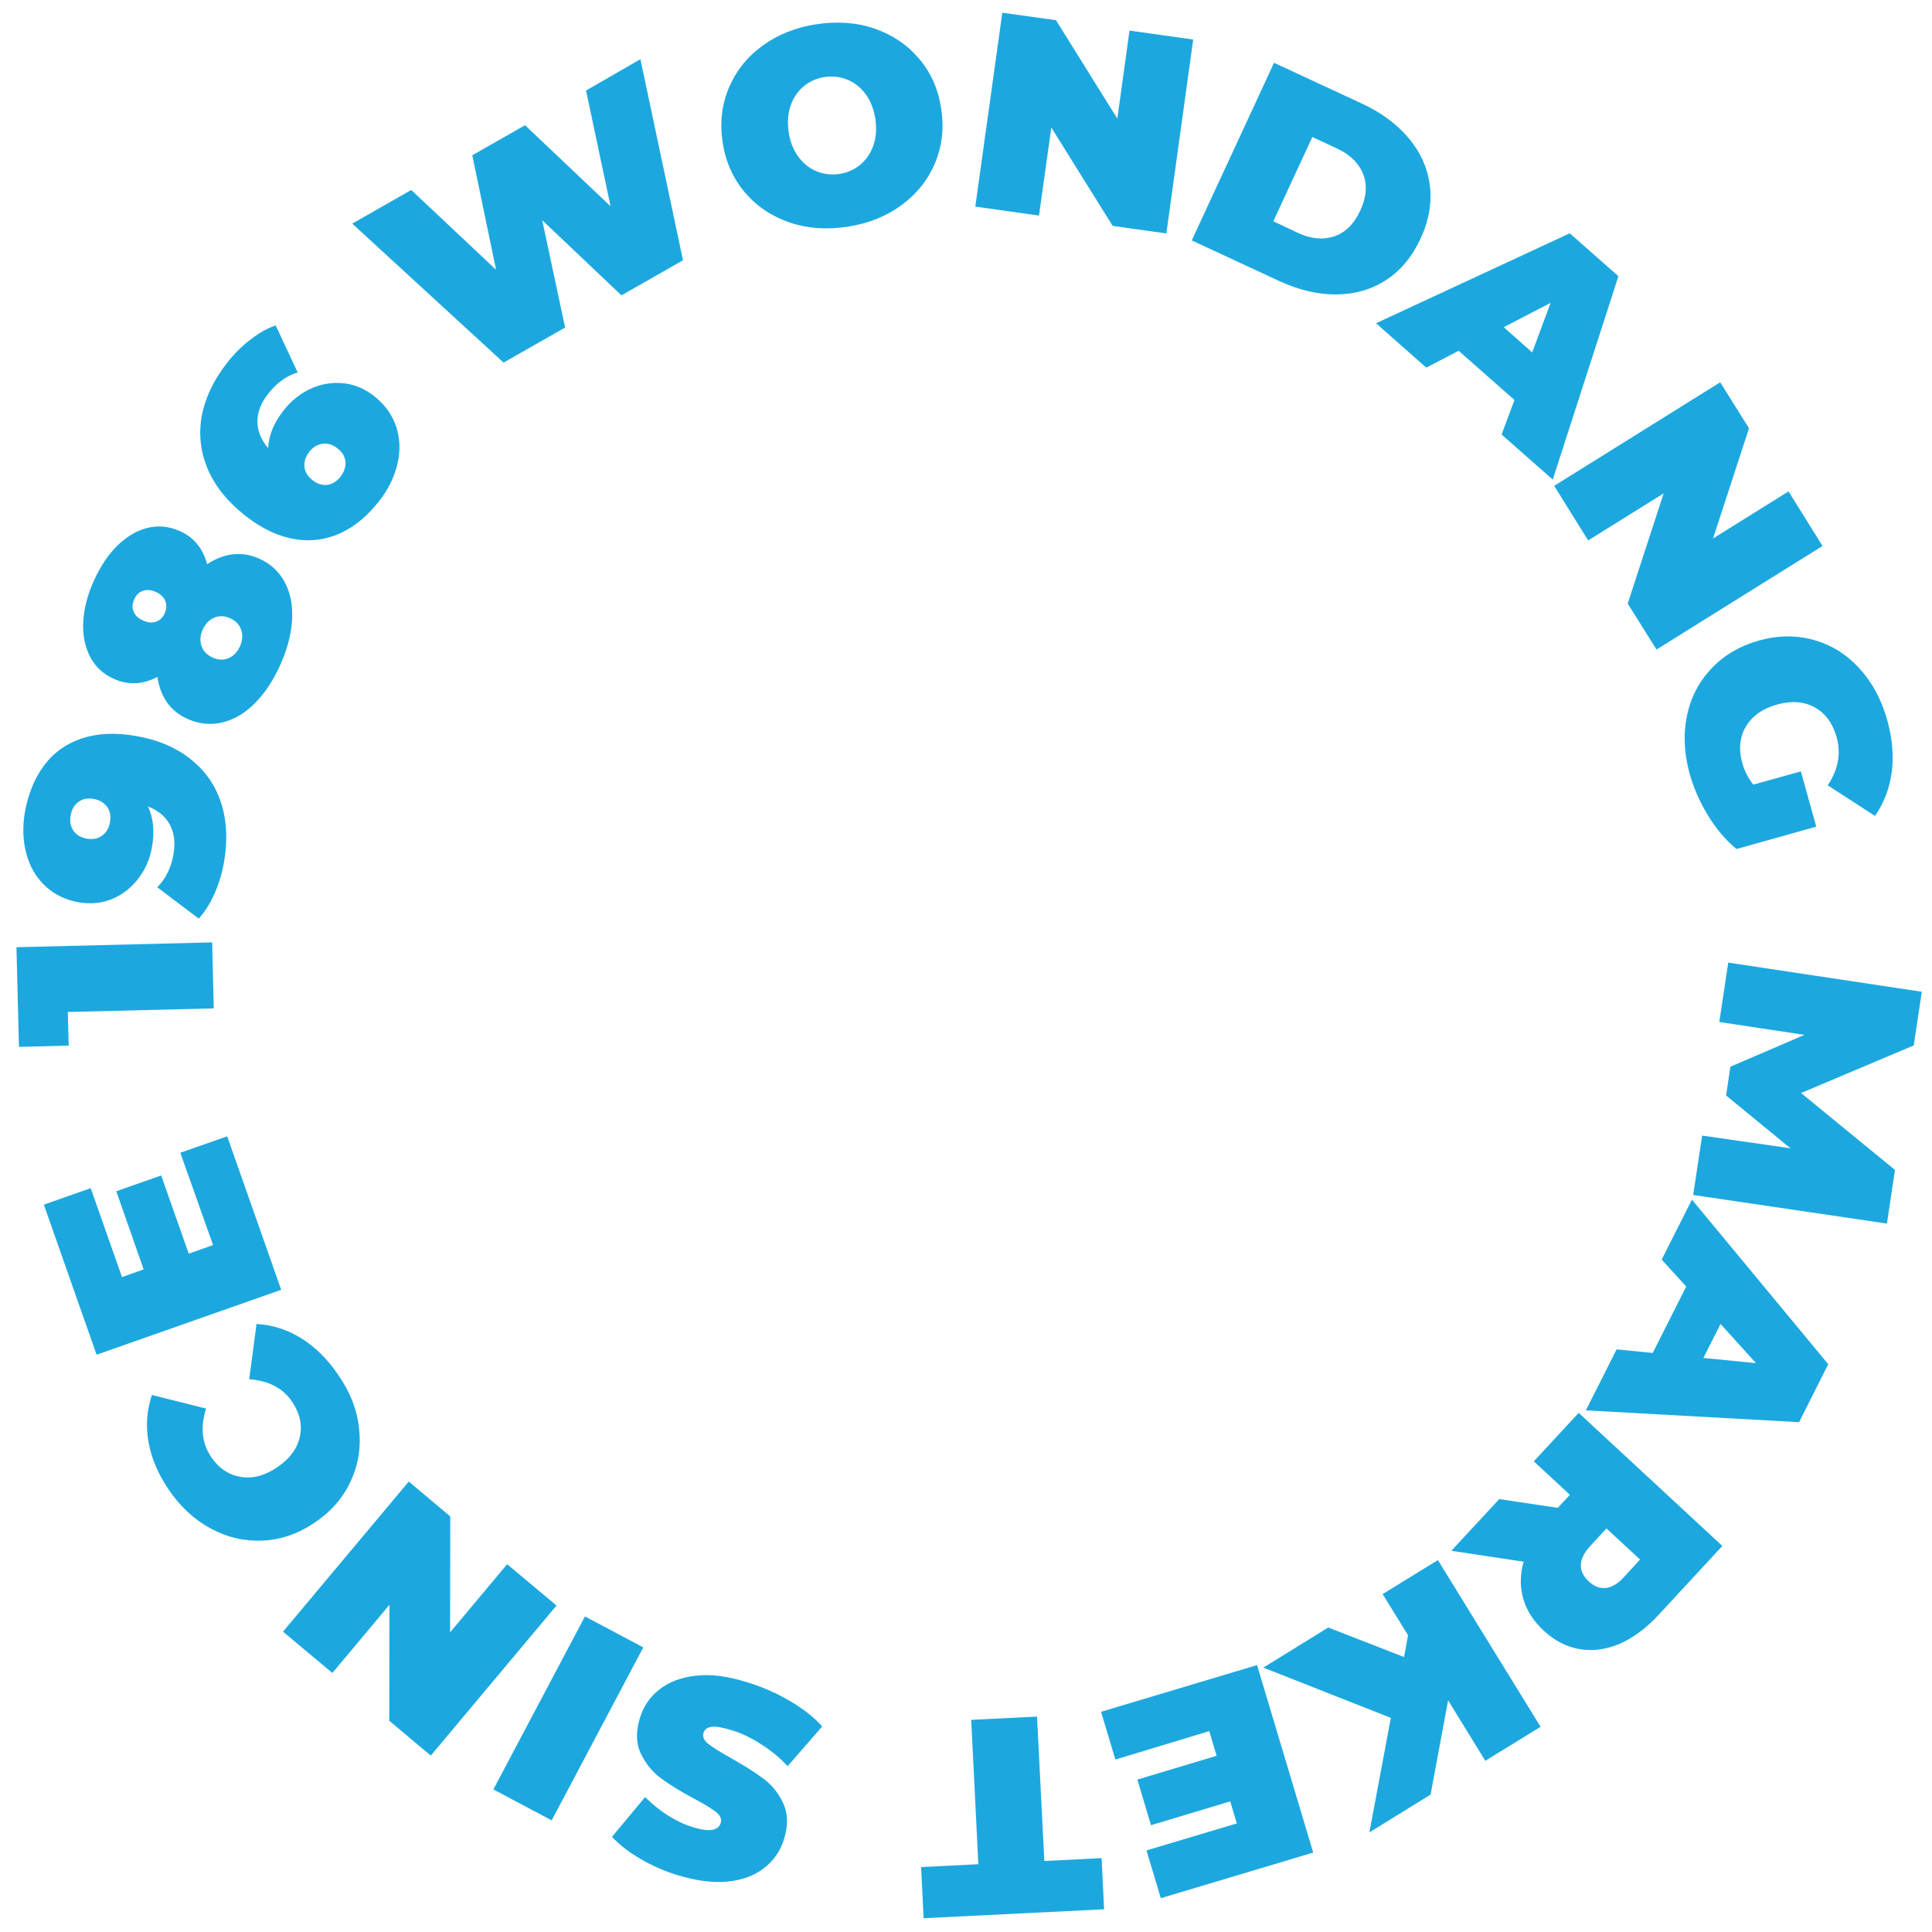
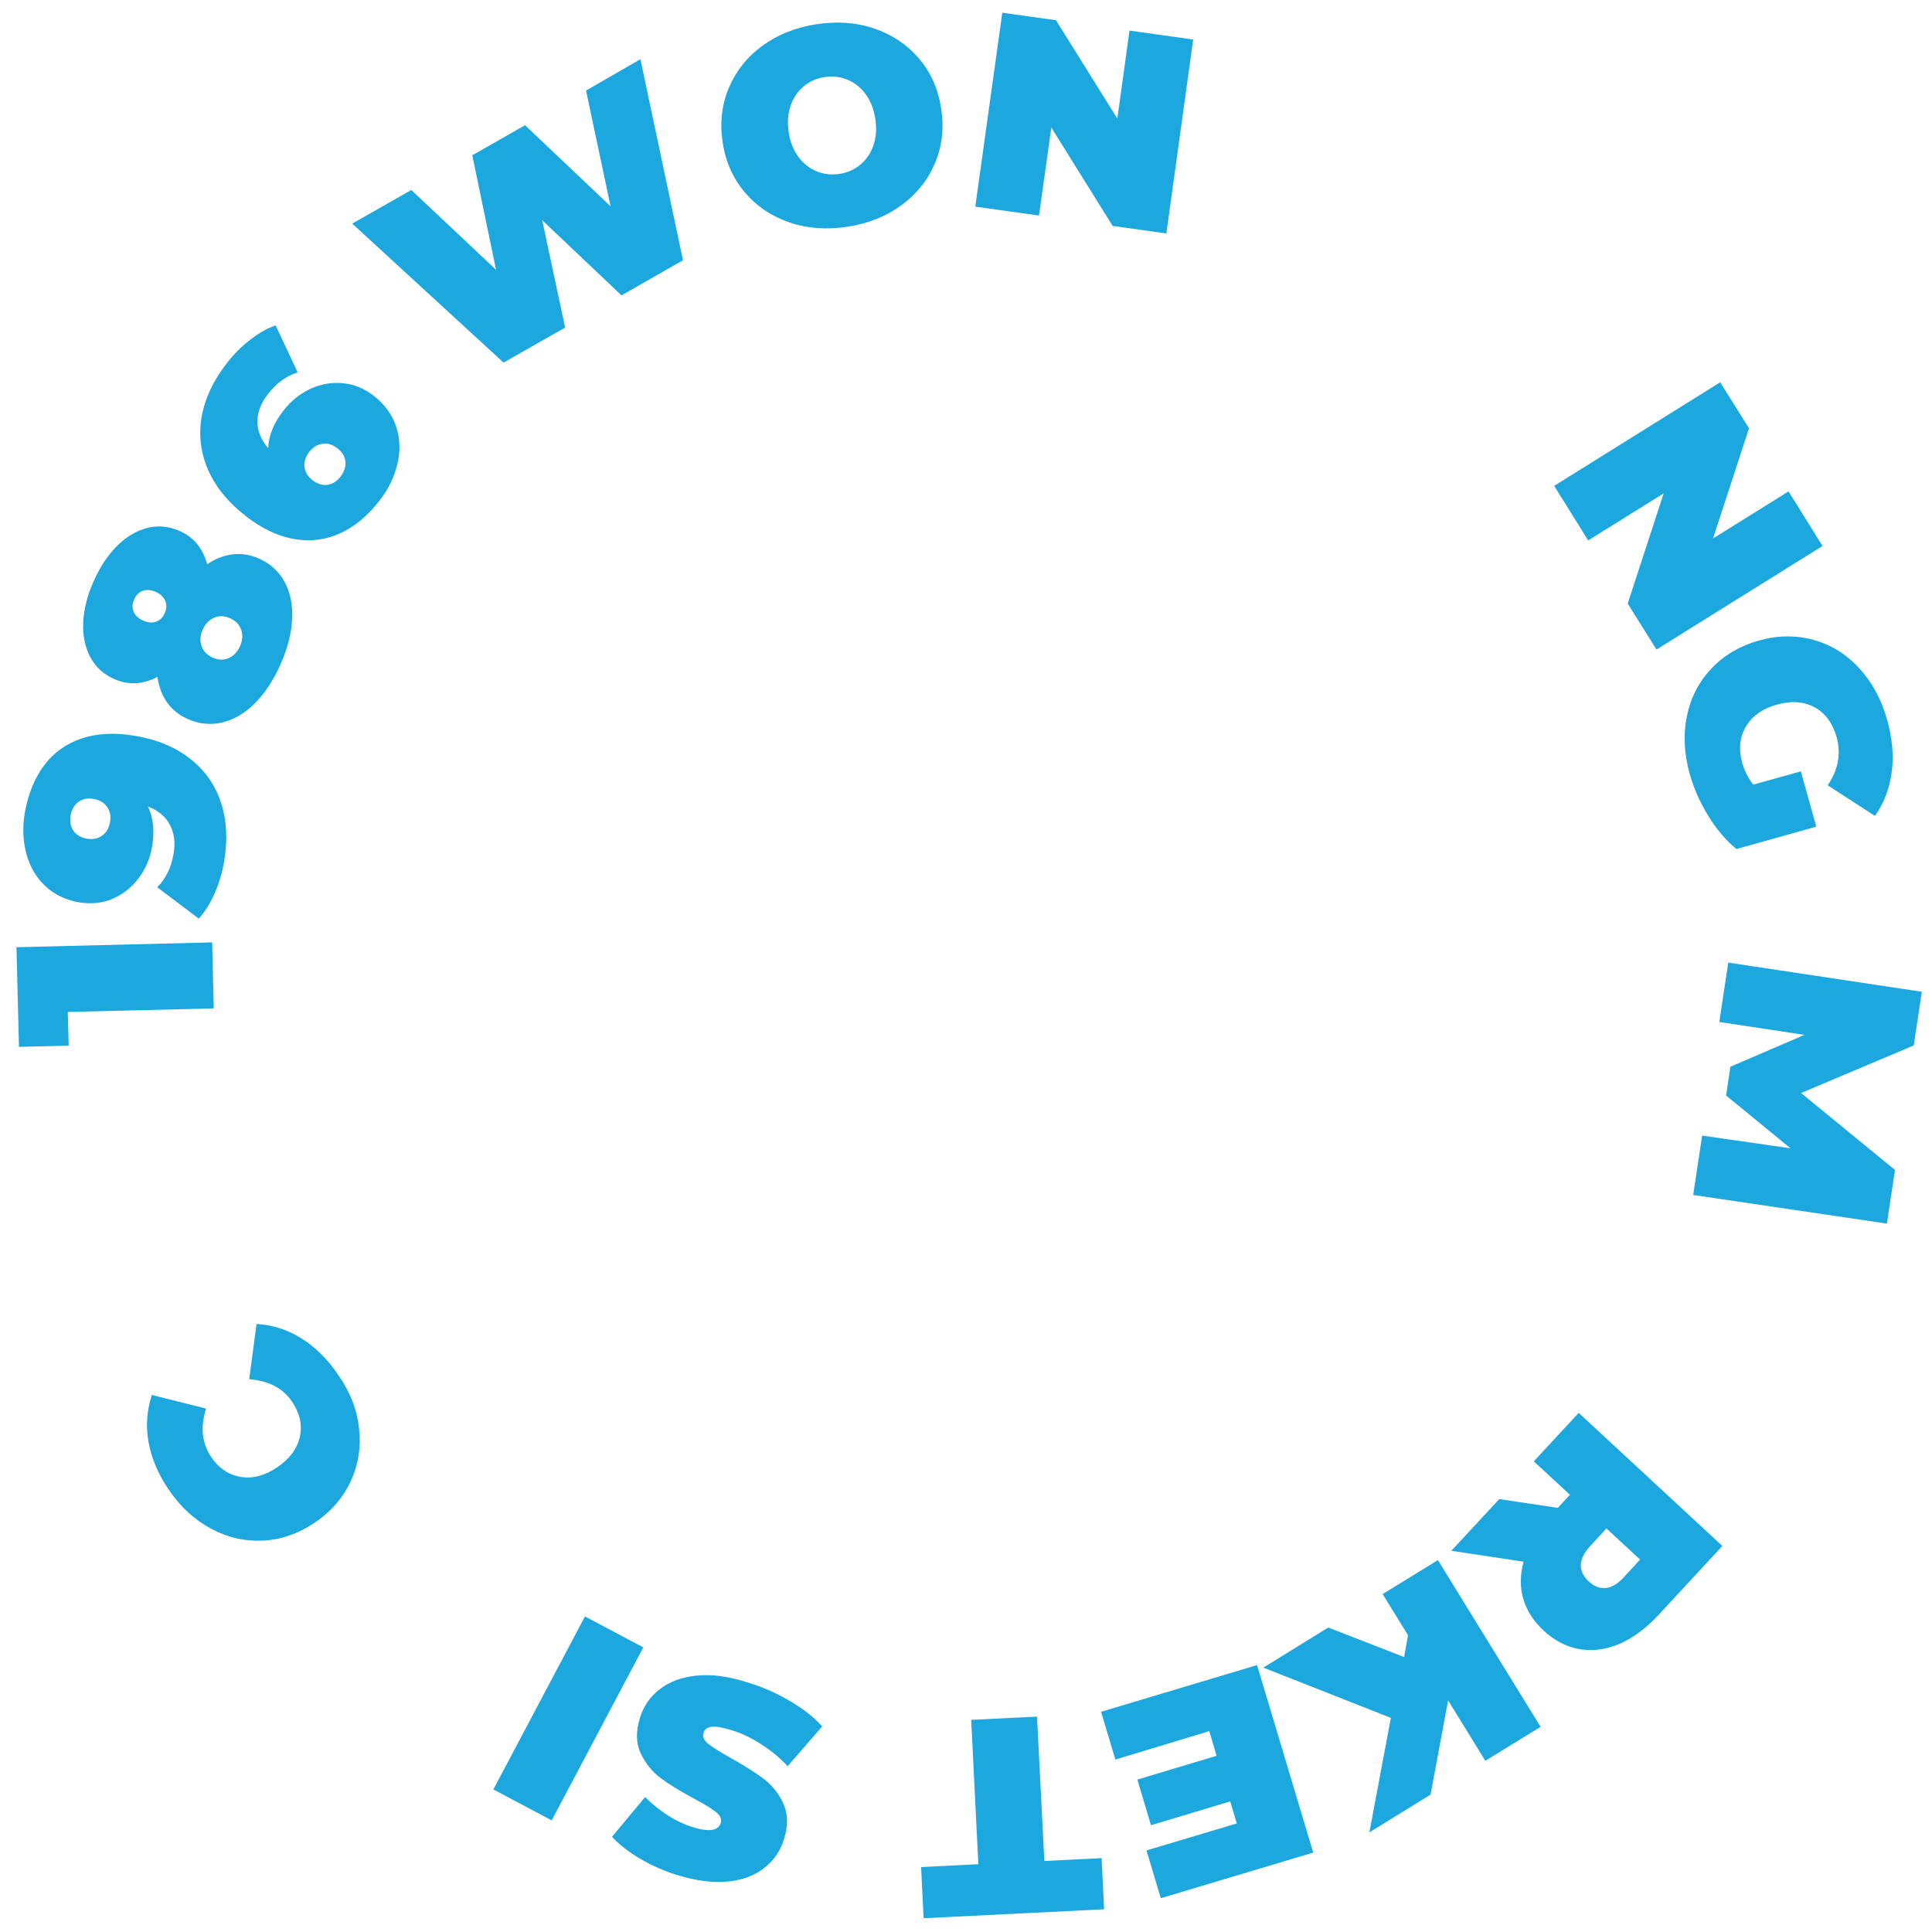
<svg xmlns="http://www.w3.org/2000/svg" id="Layer_1" width="108" height="108" viewBox="0 0 108 108" style="enable-background:new 0 0 108 108;" xml:space="preserve">
  <style type="text/css">	.st0{fill:#1CA8DF;}</style>
  <g>
    <path class="st0" d="M35.8,3.31l2.38,11.24l-3.44,1.96l-4.43-4.2l1.28,6l-3.44,1.96l-8.46-7.77l3.3-1.88l4.74,4.46l-1.33-6.4  l2.95-1.68l4.78,4.53l-1.37-6.47L35.8,3.31z" />
    <path class="st0" d="M44.15,12.44c-1-0.34-1.83-0.89-2.5-1.67c-0.66-0.78-1.08-1.7-1.25-2.79c-0.17-1.08-0.06-2.09,0.33-3.04  c0.39-0.94,1.01-1.73,1.86-2.36c0.85-0.63,1.86-1.04,3.02-1.22c1.16-0.18,2.25-0.11,3.25,0.23c1,0.34,1.83,0.89,2.5,1.67  s1.08,1.7,1.25,2.79c0.17,1.08,0.06,2.09-0.33,3.04c-0.39,0.94-1.01,1.73-1.86,2.36c-0.85,0.63-1.86,1.04-3.02,1.22  C46.24,12.85,45.15,12.78,44.15,12.44z M48.11,9.19c0.33-0.28,0.57-0.64,0.72-1.08c0.15-0.44,0.18-0.93,0.1-1.48  c-0.09-0.55-0.27-1-0.55-1.38c-0.28-0.37-0.62-0.64-1.02-0.8c-0.4-0.16-0.83-0.21-1.28-0.14c-0.45,0.07-0.84,0.25-1.17,0.53  c-0.33,0.28-0.57,0.64-0.72,1.08c-0.15,0.44-0.18,0.93-0.1,1.48s0.27,1,0.55,1.38c0.28,0.37,0.62,0.64,1.02,0.8  c0.4,0.16,0.83,0.21,1.28,0.14C47.39,9.65,47.78,9.47,48.11,9.19z" />
    <path class="st0" d="M66.7,2.21L65.2,13.05l-3-0.42l-3.43-5.5l-0.69,4.92l-3.56-0.5l1.51-10.84l3,0.42l3.43,5.5l0.68-4.92  L66.7,2.21z" />
-     <path class="st0" d="M71.22,3.51l4.89,2.27c1.11,0.51,1.99,1.17,2.65,1.96s1.05,1.67,1.17,2.64c0.12,0.96-0.05,1.95-0.52,2.96  s-1.11,1.78-1.92,2.31c-0.81,0.53-1.74,0.8-2.77,0.81c-1.03,0.01-2.1-0.24-3.21-0.75l-4.89-2.27L71.22,3.51z M72.58,13.03  c0.72,0.33,1.39,0.39,2.01,0.18c0.62-0.21,1.1-0.69,1.45-1.44c0.35-0.75,0.4-1.43,0.16-2.04c-0.24-0.61-0.72-1.08-1.44-1.42  l-1.4-0.65l-2.18,4.71L72.58,13.03z" />
-     <path class="st0" d="M84.66,22.36l-3.12-2.75l-1.81,0.94l-2.81-2.48l10.83-5.03l2.72,2.4L86.8,26.81l-2.86-2.52L84.66,22.36z   M85.65,19.7l1.03-2.77l-2.62,1.36L85.65,19.7z" />
    <path class="st0" d="M101.88,30.52l-9.28,5.79l-1.61-2.57L93,27.58l-4.22,2.63l-1.9-3.05l9.28-5.79l1.61,2.57l-2.01,6.16l4.22-2.63  L101.88,30.52z" />
    <path class="st0" d="M100.67,43.12l0.86,3.09l-4.46,1.25c-0.61-0.5-1.14-1.13-1.6-1.89c-0.46-0.76-0.8-1.53-1.02-2.33  c-0.31-1.12-0.36-2.2-0.15-3.22s0.67-1.91,1.37-2.65s1.58-1.26,2.64-1.56c1.06-0.3,2.08-0.31,3.07-0.04  c0.98,0.27,1.83,0.8,2.55,1.58s1.24,1.74,1.56,2.88c0.29,1.03,0.38,2.01,0.26,2.92c-0.12,0.91-0.43,1.74-0.94,2.46l-2.64-1.71  c0.59-0.88,0.75-1.77,0.5-2.69c-0.22-0.78-0.63-1.34-1.23-1.67c-0.6-0.33-1.31-0.38-2.12-0.15c-0.79,0.22-1.37,0.63-1.72,1.22  c-0.35,0.59-0.42,1.27-0.21,2.03c0.13,0.45,0.33,0.86,0.62,1.22L100.67,43.12z" />
    <path class="st0" d="M95.15,63.48l4.94,0.71l-3.6-2.95l0.24-1.61l4.14-1.78l-4.76-0.72l0.5-3.32l10.82,1.63l-0.45,3l-6.3,2.66  l5.25,4.3l-0.45,3l-10.83-1.6L95.15,63.48z" />
-     <path class="st0" d="M92.39,75.63l1.87-3.71l-1.37-1.51l1.69-3.35l7.62,9.2l-1.63,3.24l-11.92-0.66l1.72-3.41L92.39,75.63z   M95.22,75.91l2.94,0.29l-1.98-2.19L95.22,75.91z" />
    <path class="st0" d="M87.08,84.29l0.68-0.73l-2.02-1.87l2.51-2.71l8.03,7.44l-3.58,3.87c-0.69,0.74-1.41,1.27-2.16,1.6  c-0.75,0.32-1.5,0.42-2.23,0.3c-0.74-0.13-1.41-0.47-2.02-1.04c-0.57-0.53-0.95-1.12-1.14-1.78c-0.19-0.66-0.18-1.35,0.02-2.07  l-4.04-0.61l2.68-2.89L87.08,84.29z M89.76,88.77c0.33-0.03,0.67-0.23,1.01-0.6l0.91-0.99l-1.88-1.74l-0.91,0.99  c-0.34,0.37-0.51,0.72-0.52,1.05s0.14,0.64,0.44,0.92C89.11,88.68,89.42,88.8,89.76,88.77z" />
    <path class="st0" d="M78.49,92.63l0.22-1.22l-1.42-2.3l3.09-1.9l5.74,9.32l-3.09,1.9l-2.08-3.38l-0.98,5.27l-3.42,2.11l1.2-6.4  l-7.13-2.81l3.63-2.24L78.49,92.63z" />
    <path class="st0" d="M62.35,98.36l-0.8-2.67l8.72-2.61l3.14,10.48l-8.52,2.55l-0.8-2.67l5.05-1.51l-0.37-1.23l-4.43,1.33  l-0.76-2.55l4.43-1.33l-0.41-1.38L62.35,98.36z" />
    <path class="st0" d="M58.38,104.03l3.2-0.16l0.14,2.86l-10.09,0.5l-0.14-2.86l3.2-0.16l-0.4-8.07l3.68-0.18L58.38,104.03z" />
    <path class="st0" d="M44.18,95.1c0.76,0.45,1.35,0.92,1.78,1.41l-1.93,2.22c-0.41-0.44-0.89-0.85-1.46-1.21  c-0.56-0.37-1.13-0.64-1.7-0.81c-0.49-0.15-0.85-0.21-1.09-0.18c-0.24,0.03-0.39,0.14-0.45,0.33c-0.07,0.22,0.02,0.43,0.26,0.62  c0.24,0.19,0.65,0.45,1.24,0.78c0.75,0.42,1.37,0.81,1.85,1.17c0.48,0.36,0.85,0.82,1.11,1.39c0.26,0.57,0.27,1.23,0.04,1.98  c-0.2,0.66-0.57,1.2-1.11,1.62c-0.53,0.42-1.22,0.68-2.04,0.76c-0.83,0.08-1.76-0.04-2.81-0.36c-0.72-0.22-1.4-0.52-2.04-0.89  c-0.64-0.37-1.18-0.78-1.62-1.25l1.85-2.22c0.86,0.84,1.76,1.4,2.67,1.68c0.91,0.28,1.43,0.2,1.56-0.24  c0.06-0.21-0.02-0.41-0.26-0.6s-0.64-0.44-1.22-0.75c-0.75-0.4-1.37-0.78-1.86-1.14c-0.49-0.36-0.86-0.83-1.13-1.39  c-0.27-0.56-0.28-1.22-0.05-1.98c0.2-0.66,0.57-1.2,1.11-1.61c0.53-0.42,1.21-0.67,2.04-0.76c0.83-0.09,1.77,0.03,2.81,0.36  C42.61,94.29,43.42,94.65,44.18,95.1z" />
    <path class="st0" d="M30.84,101.76l-3.26-1.73l5.12-9.67l3.26,1.73L30.84,101.76z" />
-     <path class="st0" d="M15.82,91.21l7.03-8.39l2.32,1.95l-0.01,6.48l3.19-3.81l2.76,2.31l-7.03,8.39l-2.32-1.95l0.01-6.48l-3.19,3.81  L15.82,91.21z" />
    <path class="st0" d="M20.07,79.84c0.12,1.04-0.03,2.02-0.46,2.95c-0.42,0.92-1.09,1.7-2.01,2.32c-0.91,0.62-1.88,0.96-2.9,1.01  s-1.98-0.17-2.91-0.67s-1.71-1.22-2.36-2.18c-0.6-0.88-0.97-1.77-1.13-2.67c-0.16-0.9-0.09-1.77,0.19-2.62l3.03,0.76  c-0.33,1.04-0.23,1.94,0.28,2.7c0.43,0.64,0.99,1.01,1.66,1.12s1.35-0.07,2.04-0.54c0.69-0.47,1.11-1.03,1.26-1.7s0-1.32-0.43-1.96  c-0.51-0.76-1.32-1.18-2.4-1.26l0.41-3.09c0.89,0.05,1.73,0.32,2.5,0.8s1.47,1.16,2.06,2.04C19.57,77.8,19.96,78.8,20.07,79.84z" />
-     <path class="st0" d="M10.08,64.44l2.62-0.92l3.02,8.58L5.4,75.73l-2.95-8.39l2.62-0.92l1.75,4.97l1.21-0.43L6.5,66.59l2.51-0.88  l1.54,4.37l1.36-0.48L10.08,64.44z" />
    <path class="st0" d="M0.92,52.95l10.94-0.27l0.09,3.69l-8.16,0.2l0.05,1.88l-2.78,0.07L0.92,52.95z" />
    <path class="st0" d="M2.47,42.78c0.53-0.71,1.23-1.21,2.1-1.5c0.87-0.29,1.87-0.34,3.02-0.14c1.23,0.21,2.26,0.65,3.07,1.3  c0.82,0.65,1.39,1.47,1.7,2.45c0.32,0.98,0.37,2.07,0.17,3.26c-0.11,0.65-0.29,1.25-0.54,1.81s-0.54,1.02-0.88,1.39L8.79,49.6  c0.47-0.47,0.78-1.09,0.91-1.86c0.11-0.63,0.04-1.17-0.2-1.63s-0.65-0.8-1.23-1.03c0.3,0.63,0.38,1.38,0.23,2.25  c-0.11,0.66-0.36,1.24-0.75,1.76s-0.87,0.9-1.45,1.15c-0.58,0.25-1.21,0.31-1.89,0.2c-0.75-0.13-1.38-0.44-1.89-0.92  c-0.51-0.48-0.86-1.09-1.05-1.81c-0.19-0.72-0.22-1.49-0.08-2.3C1.58,44.36,1.94,43.49,2.47,42.78z M5.99,45.11  c-0.17-0.24-0.42-0.39-0.76-0.45s-0.62,0-0.85,0.17c-0.23,0.17-0.37,0.42-0.43,0.75c-0.06,0.33-0.01,0.61,0.15,0.85  c0.16,0.24,0.41,0.39,0.75,0.45c0.34,0.06,0.63,0,0.86-0.17c0.24-0.17,0.38-0.42,0.44-0.75C6.21,45.64,6.16,45.35,5.99,45.11z" />
    <path class="st0" d="M12.99,30.99c0.49-0.06,0.98,0.01,1.48,0.23c0.64,0.28,1.12,0.72,1.44,1.31c0.32,0.59,0.46,1.29,0.42,2.08  s-0.25,1.63-0.64,2.51c-0.39,0.88-0.86,1.6-1.42,2.17c-0.56,0.57-1.17,0.93-1.82,1.09s-1.3,0.1-1.94-0.18  c-0.5-0.22-0.89-0.53-1.17-0.93c-0.28-0.4-0.46-0.88-0.54-1.43c-0.81,0.43-1.62,0.47-2.41,0.12c-0.6-0.26-1.05-0.67-1.34-1.22  c-0.29-0.55-0.43-1.19-0.4-1.92c0.03-0.73,0.22-1.51,0.58-2.32s0.8-1.47,1.32-1.99c0.52-0.51,1.09-0.85,1.69-1  c0.6-0.15,1.2-0.09,1.8,0.17c0.79,0.35,1.3,0.97,1.54,1.86C12.03,31.24,12.5,31.05,12.99,30.99z M7.47,34.19  c0.09,0.22,0.26,0.38,0.53,0.5c0.27,0.12,0.51,0.14,0.73,0.06c0.22-0.08,0.38-0.24,0.48-0.48c0.11-0.24,0.11-0.46,0.03-0.68  c-0.09-0.21-0.26-0.38-0.53-0.5c-0.27-0.12-0.51-0.14-0.73-0.06c-0.22,0.08-0.38,0.24-0.48,0.48C7.39,33.75,7.38,33.98,7.47,34.19z   M13.48,35.2c-0.1-0.29-0.31-0.5-0.62-0.64c-0.31-0.14-0.61-0.15-0.89-0.03c-0.28,0.12-0.49,0.34-0.64,0.67s-0.16,0.63-0.06,0.92  c0.1,0.29,0.31,0.5,0.62,0.64c0.31,0.14,0.61,0.15,0.89,0.03c0.28-0.12,0.49-0.34,0.64-0.67C13.56,35.8,13.58,35.49,13.48,35.2z" />
    <path class="st0" d="M17.32,21.75c0.58-0.27,1.19-0.39,1.82-0.33c0.63,0.05,1.22,0.29,1.76,0.71c0.6,0.47,1.01,1.03,1.24,1.7  c0.22,0.67,0.25,1.36,0.08,2.09c-0.17,0.73-0.5,1.42-1.01,2.07c-0.64,0.83-1.37,1.44-2.17,1.81s-1.66,0.49-2.56,0.34  c-0.9-0.15-1.82-0.57-2.74-1.29c-0.99-0.77-1.69-1.63-2.11-2.59c-0.42-0.96-0.53-1.95-0.36-2.96c0.18-1.01,0.64-2,1.38-2.96  c0.4-0.52,0.84-0.97,1.33-1.34c0.48-0.38,0.96-0.65,1.43-0.81l1.23,2.63c-0.64,0.19-1.19,0.6-1.67,1.22  c-0.39,0.5-0.58,1.01-0.58,1.53s0.2,1.01,0.6,1.48c0.03-0.7,0.31-1.4,0.85-2.09C16.25,22.43,16.74,22.03,17.32,21.75z M19.31,25.8  c-0.03-0.29-0.18-0.53-0.45-0.74s-0.55-0.3-0.84-0.25c-0.29,0.04-0.53,0.19-0.74,0.46c-0.2,0.26-0.29,0.54-0.26,0.83  s0.19,0.54,0.46,0.75s0.55,0.29,0.83,0.25c0.28-0.04,0.53-0.2,0.73-0.46S19.34,26.08,19.31,25.8z" />
  </g>
</svg>